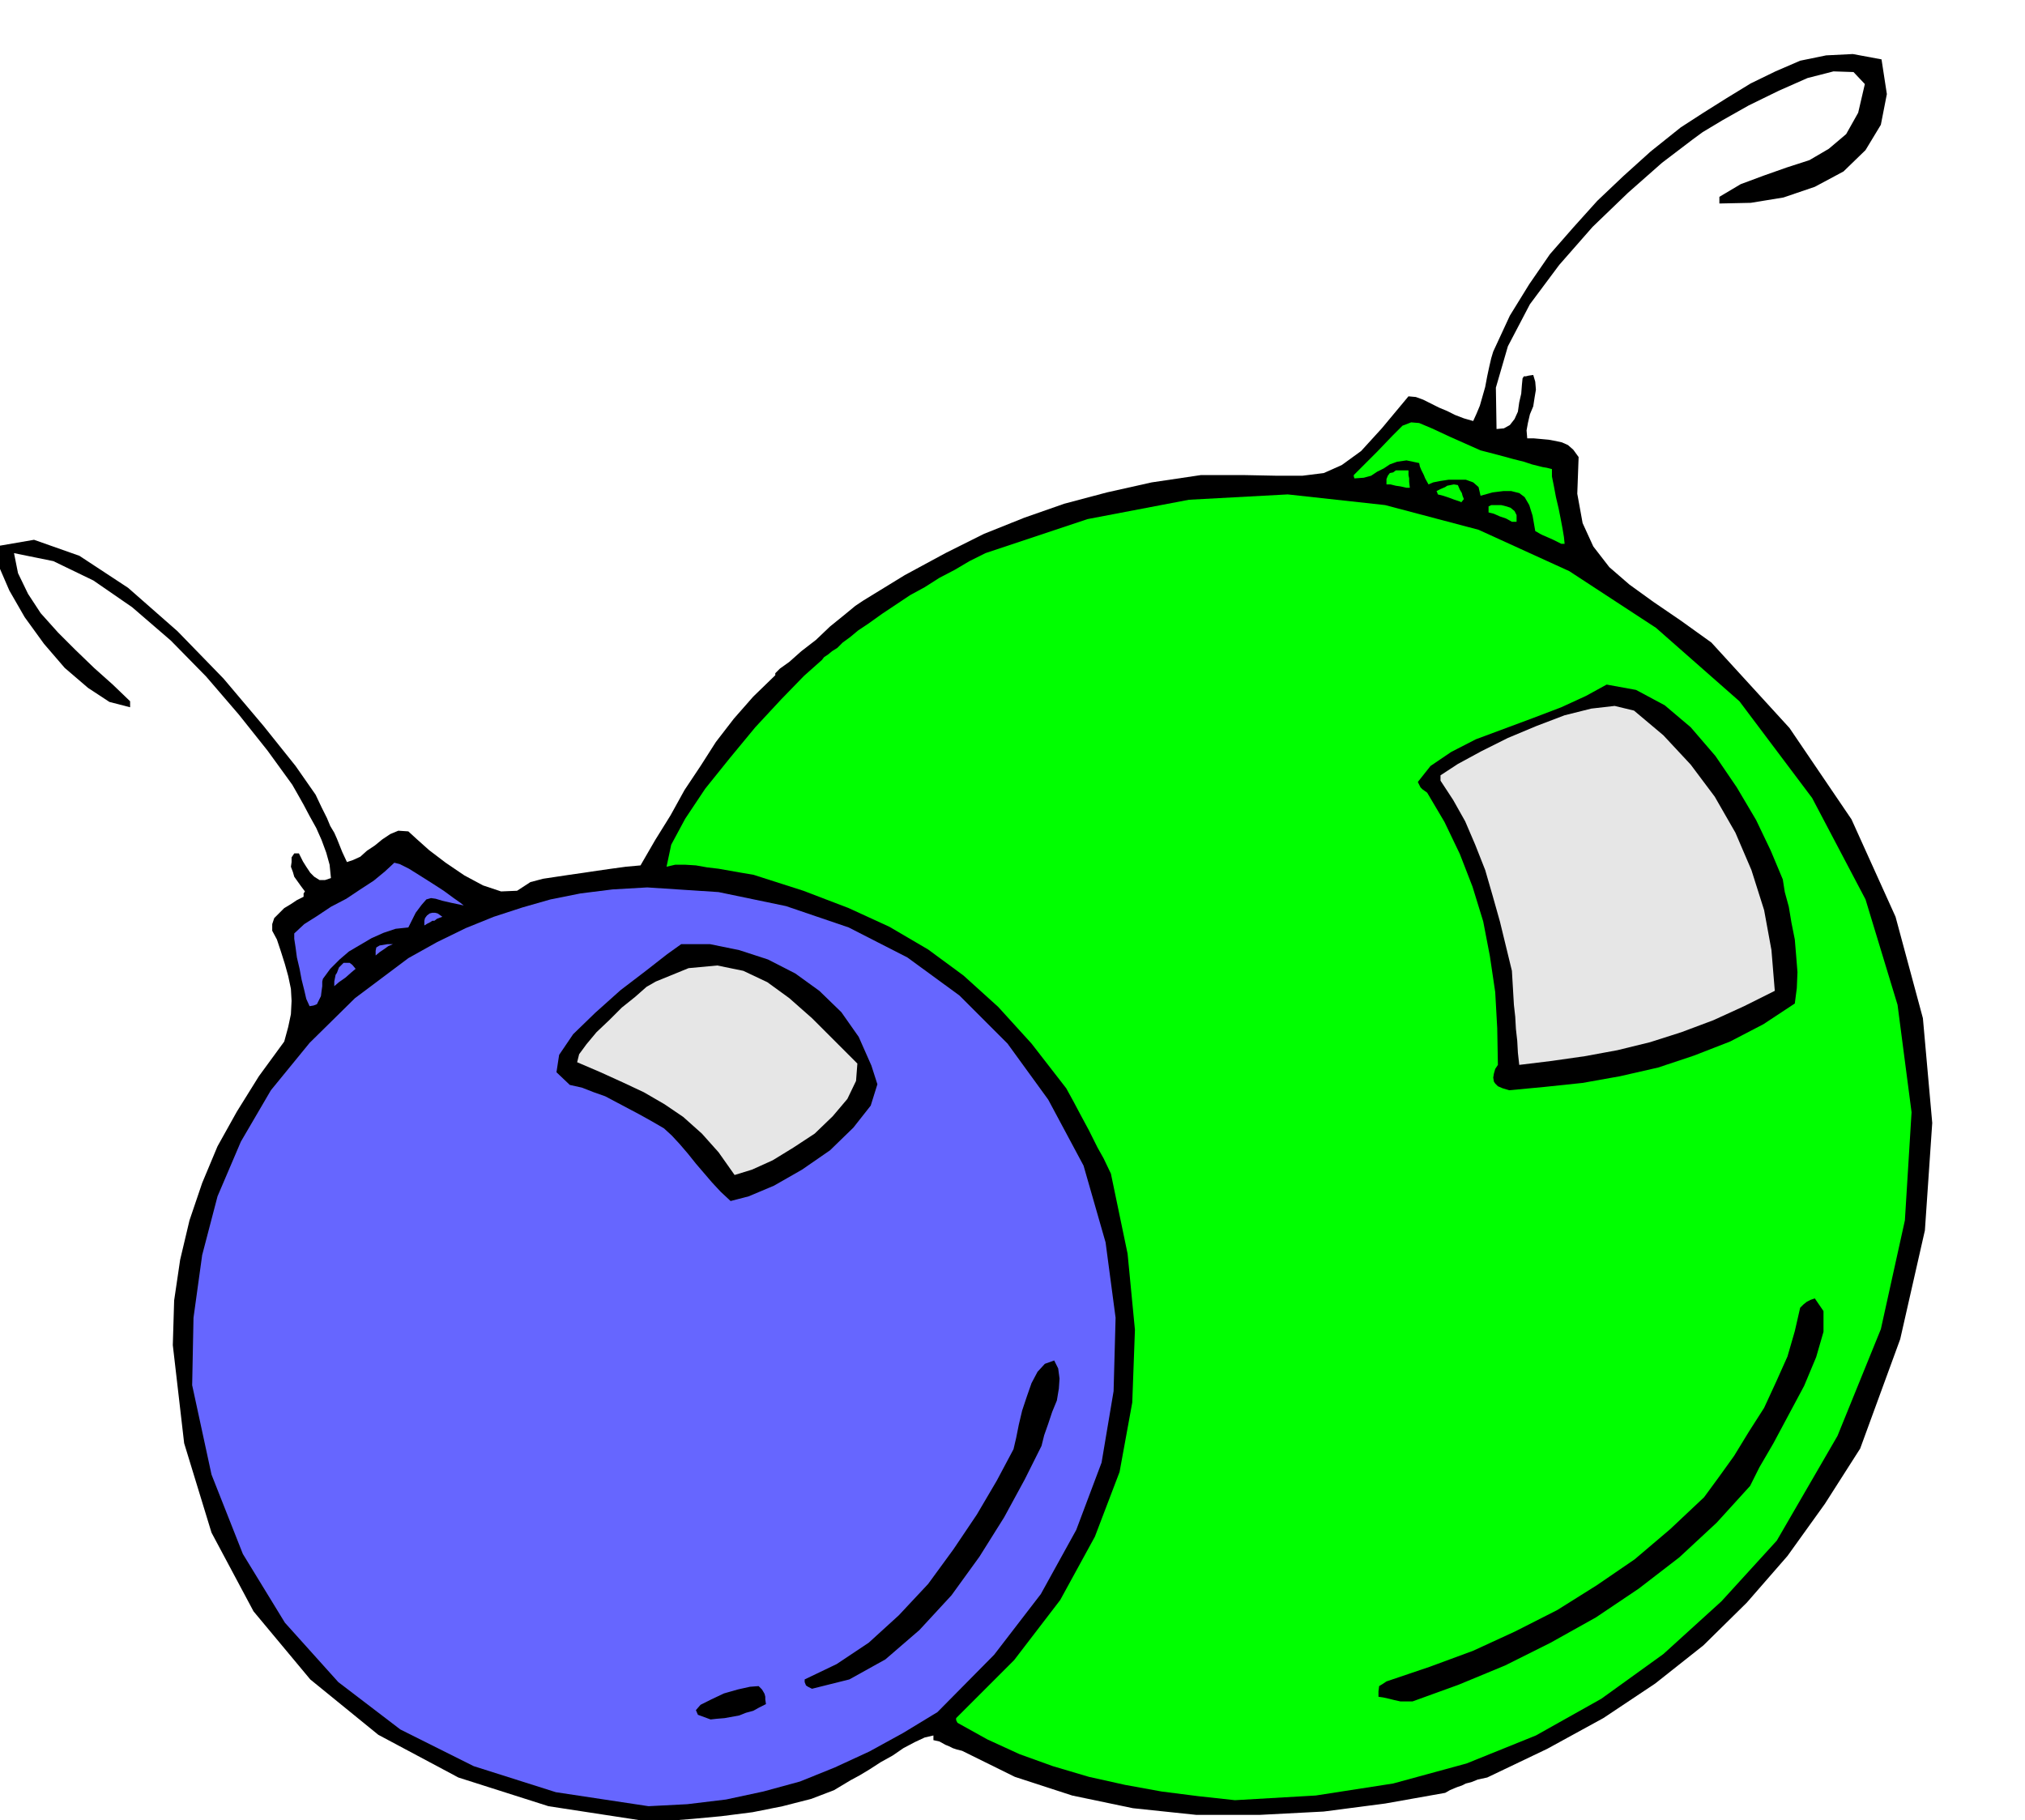
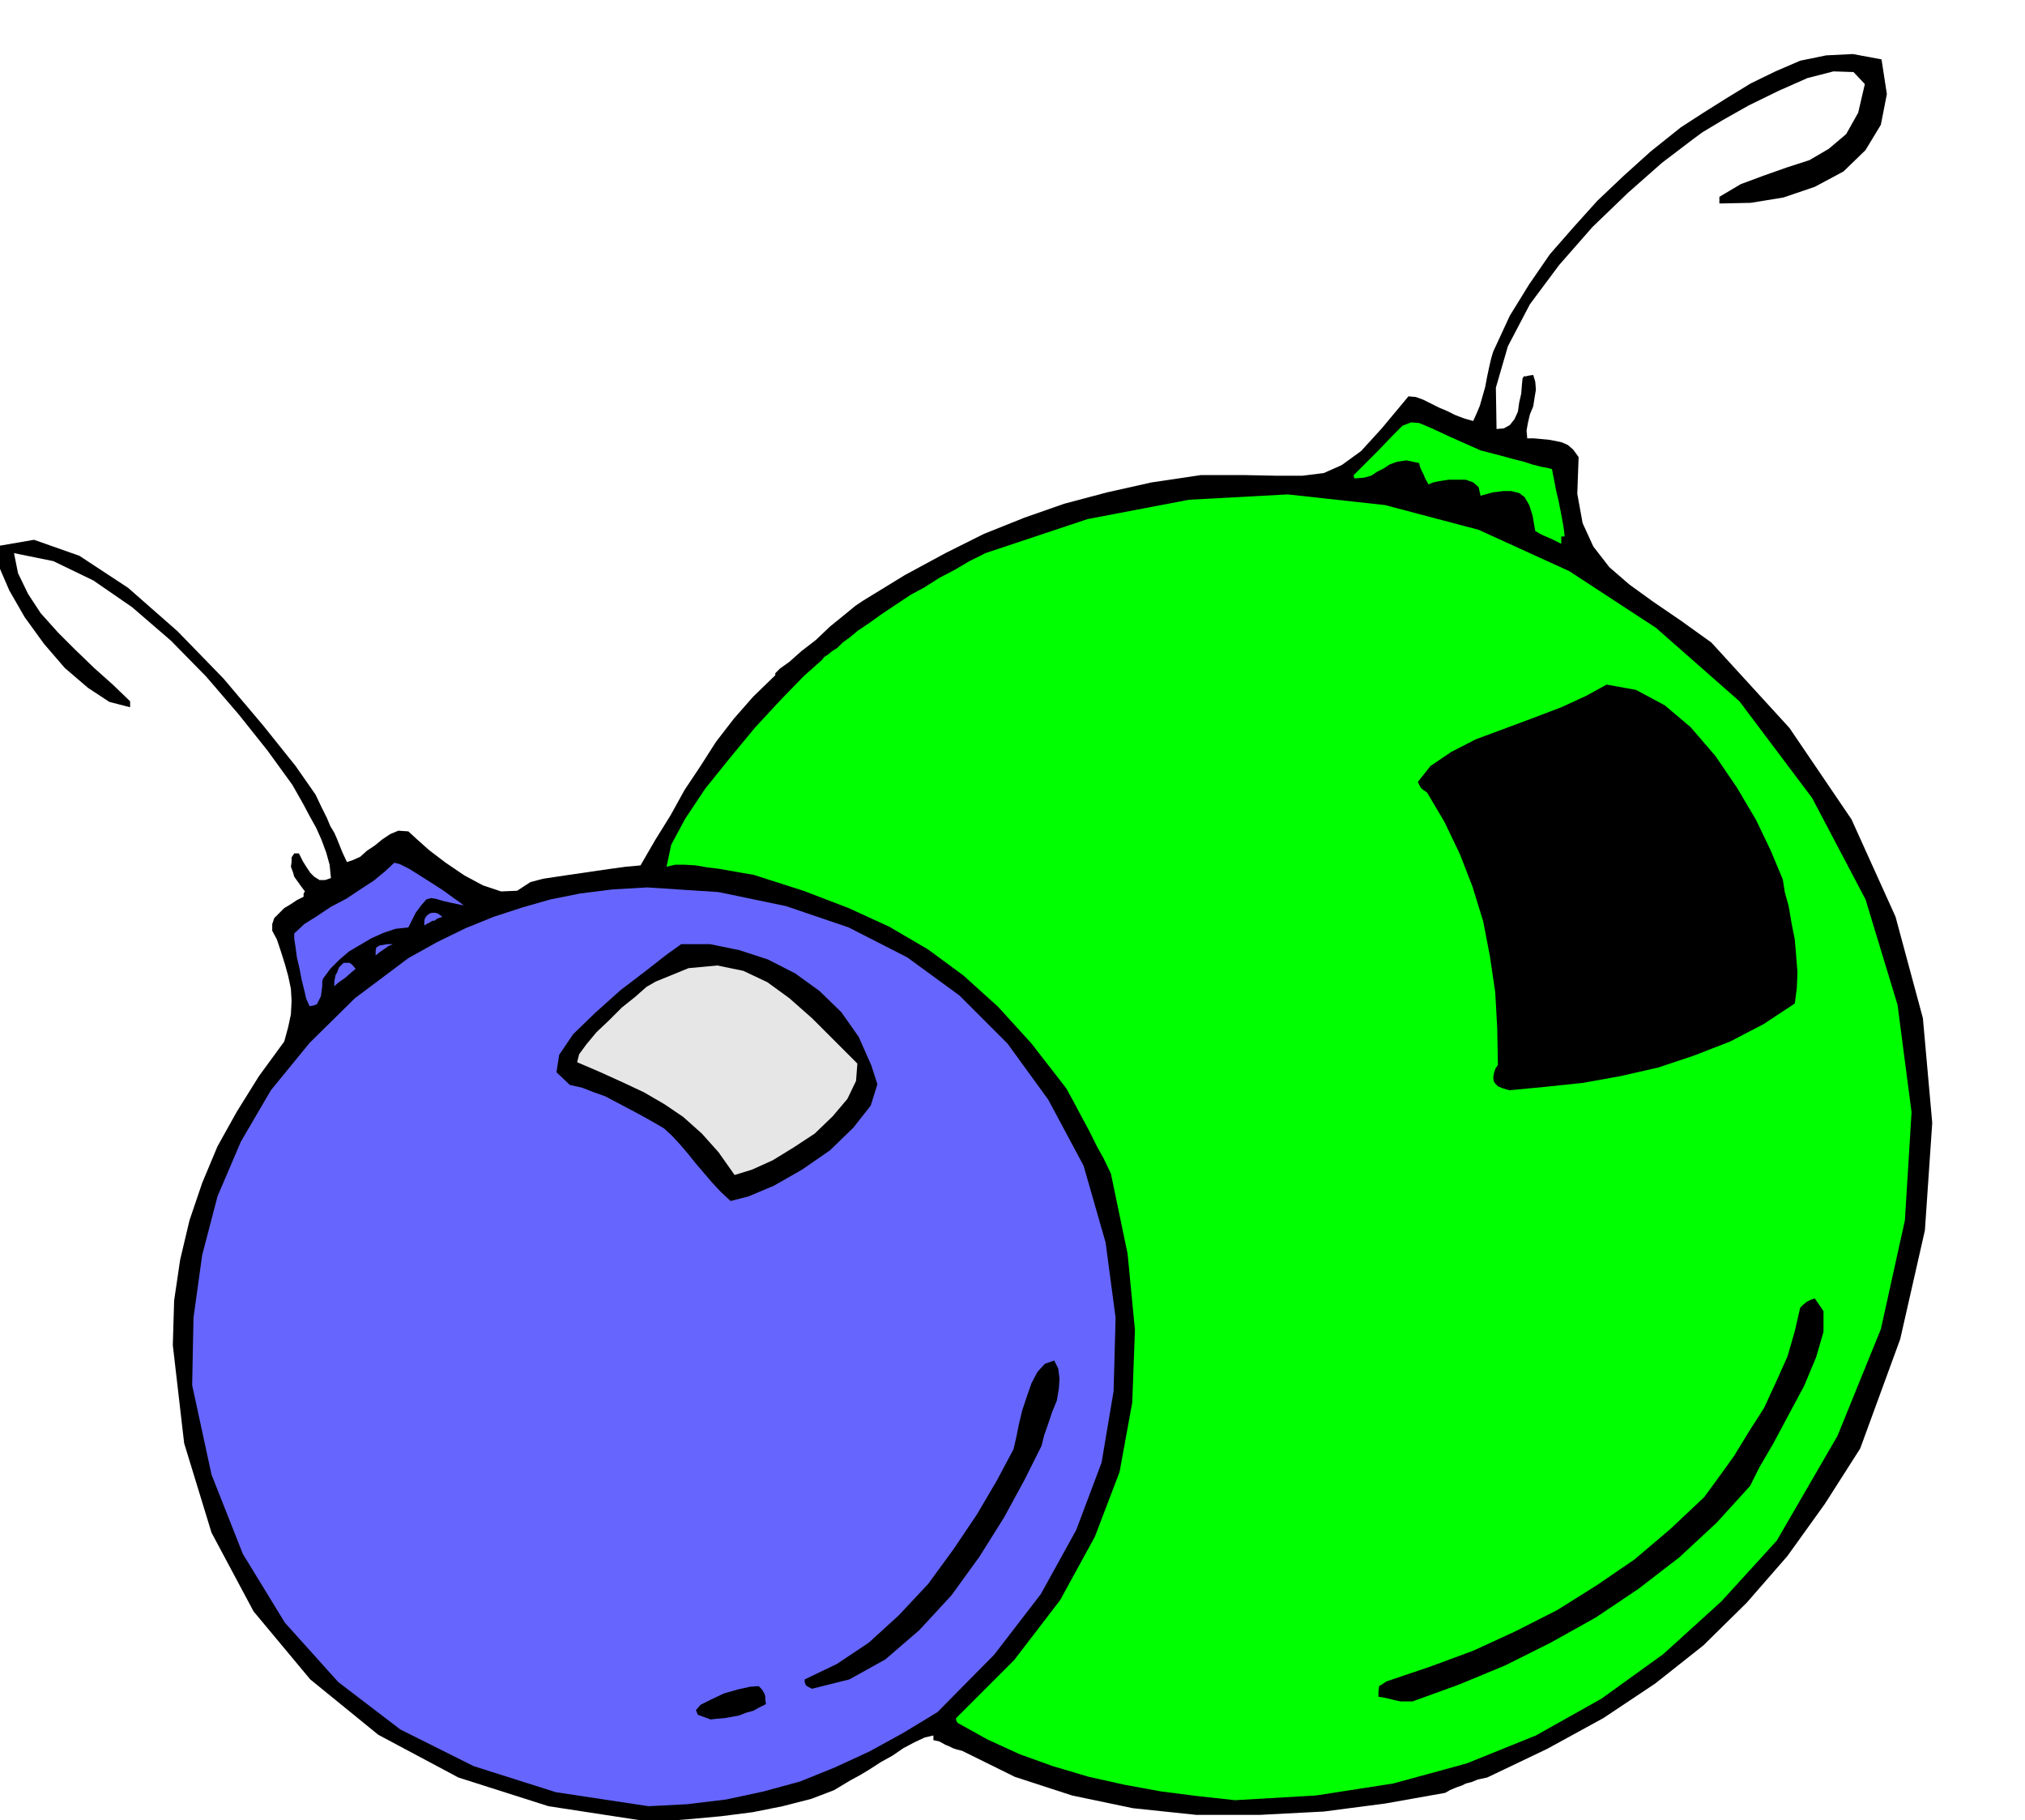
<svg xmlns="http://www.w3.org/2000/svg" width="490.455" height="440.871" fill-rule="evenodd" stroke-linecap="round" preserveAspectRatio="none" viewBox="0 0 3035 2728">
  <style>.brush1{fill:#000}.pen1{stroke:none}.brush2{fill:#66f}.brush3{fill:#0f0}.brush4{fill:#e6e6e6}</style>
  <path d="m972 2730-150-23-135-43-120-64-102-83-85-102-63-118-41-134-17-147 2-67 9-61 14-59 19-56 23-55 29-52 33-53 38-52 6-22 4-19 1-20-1-18-4-19-5-18-6-19-6-18-7-13v-10l3-9 7-7 8-8 10-6 9-6 10-5v-5l2-3-6-8-5-7-5-7-2-7-3-8 1-7v-7l4-6h7l2 4 4 8 5 8 6 9 6 6 8 5h8l9-3-2-20-5-18-7-19-8-18-10-18-9-17-9-16-8-14-37-51-43-54-49-57-53-54-58-50-58-40-60-29-59-12 6 30 15 31 19 29 26 29 26 26 28 27 28 25 26 25v9l-31-8-32-21-35-30-31-36-29-40-23-40-16-37-5-29 58-10 68 24 73 48 74 65 69 71 60 71 48 60 30 43 9 19 8 16 5 12 6 10 4 9 4 10 4 10 7 15 9-3 11-5 10-9 12-8 11-9 12-8 12-5 15 1 12 11 19 17 25 19 28 19 28 15 27 9 24-1 20-13 19-5 20-3 20-3 21-3 20-3 21-3 22-3 22-2 22-38 23-37 21-38 24-36 23-36 27-35 29-33 33-32v-3l2-2 5-5 14-10 18-16 22-17 21-20 21-17 17-14 12-8 62-38 61-33 58-29 60-24 60-21 64-17 67-15 74-11h64l50 1h38l32-4 27-12 29-21 31-34 40-48 11 1 11 4 12 6 12 6 12 5 12 6 13 5 14 4 5-11 5-12 4-14 4-14 3-16 3-14 3-13 3-10 25-54 29-47 31-45 35-40 36-40 39-37 41-37 45-36 34-22 35-22 36-22 37-18 37-16 39-8 40-2 43 8 8 52-9 46-23 38-33 32-43 23-47 16-49 8-47 1v-10l32-19 35-13 34-12 34-11 29-17 26-22 18-32 10-43-17-18-30-1-39 10-43 19-45 22-39 22-30 18-15 11-46 35-51 45-53 51-50 57-44 59-33 63-18 62 1 62 11-1 9-5 7-9 5-11 2-14 3-13 1-13 1-10 2-3h3l4-1 7-1 3 10 1 12-2 12-2 13-5 12-3 13-2 11 1 12h10l11 1 11 1 11 2 9 2 9 4 8 7 8 11-2 55 8 44 16 35 24 31 30 26 36 26 41 28 46 33 117 128 93 137 66 146 41 152 14 157-11 161-37 163-60 164-53 83-56 78-61 70-65 64-72 57-78 52-84 46-90 43-14 3-10 4-8 2-6 3-6 2-5 2-7 3-7 4-90 16-92 12-96 5h-95l-95-10-91-19-86-28-79-39-8-2-6-2-6-3-5-2-9-5-9-2v-7l-13 3-15 7-17 9-16 11-18 10-17 11-15 9-13 7-25 15-34 13-43 11-45 9-47 6-43 4-38 3-28 1z" class="pen1 brush1" />
  <path d="m972 2707-139-21-123-39-110-55-93-71-80-89-63-103-47-119-29-134 2-101 13-94 23-88 35-82 45-77 58-71 68-67 80-60 43-24 43-21 42-17 43-14 42-12 45-9 48-6 52-3 107 7 101 21 94 32 88 45 78 57 72 72 61 84 53 99 33 115 15 113-3 110-18 107-38 101-53 96-70 91-85 86-51 31-51 28-52 24-52 21-55 15-56 12-58 7-58 3z" class="pen1 brush2" />
  <path d="m1851 2698-55-6-55-7-55-10-54-12-54-16-50-18-48-22-45-25-2-4v-3l87-87 69-90 52-95 37-97 19-104 4-109-11-114-25-120-11-23-9-16-7-14-6-12-7-13-7-13-9-17-11-20-52-67-50-55-52-47-53-39-58-34-61-28-68-26-75-24-18-3-17-3-17-3-17-2-17-3-16-1h-15l-13 3 7-33 21-39 30-45 37-46 38-46 39-42 34-35 27-24 3-4 6-4 6-5 8-5 8-8 11-8 12-10 15-10 21-15 21-14 21-14 22-12 22-14 23-12 22-13 24-12 153-51 152-29 148-8 146 16 140 37 136 62 130 85 125 110 109 145 80 152 48 158 21 161-10 162-36 163-65 160-91 157-83 91-87 79-93 67-98 55-104 42-110 30-116 18-121 7z" class="pen1 brush3" />
  <path d="m1065 2577-19-7-3-7 7-8 16-8 19-9 21-6 18-4 13-1 5 5 3 5 1 2 1 4v4l1 7-10 5-9 5-11 3-10 4-11 2-11 2-12 1-9 1zm1034-27-9-2-8-2-9-2-7-1v-8l1-8 5-3 6-4 65-22 65-24 63-29 63-32 59-37 57-39 53-45 51-48 22-30 23-32 22-36 23-36 18-39 17-38 11-38 8-35 5-5 5-4 6-3 6-2 13 19v31l-11 38-18 43-23 43-23 43-21 36-14 28-50 55-56 52-61 47-64 43-68 38-68 34-70 29-69 25h-18zm-882-19-6-3-3-2-2-5v-4l48-23 48-32 45-41 44-47 38-52 35-52 30-51 25-47 4-17 4-20 5-21 7-21 7-20 9-17 11-12 14-5 6 12 2 15-1 15-3 18-7 17-6 18-6 17-4 16-25 50-31 57-37 59-42 58-48 52-51 44-54 30-56 14zm-122-731-15-14-13-14-12-14-12-14-12-15-12-14-12-13-12-11-19-11-18-10-17-9-17-9-17-9-17-6-18-7-18-4-20-19 4-26 21-31 33-32 38-34 38-29 32-25 21-15h43l44 9 43 14 41 21 36 26 33 32 26 37 19 43 9 28-10 32-26 33-35 34-42 29-42 24-38 16-27 7z" class="pen1 brush1" />
  <path d="m1101 1761-24-34-25-28-28-25-28-19-31-18-32-15-33-15-35-15 3-12 11-15 15-18 19-18 19-19 20-16 17-15 14-8 49-20 43-4 39 8 36 17 33 24 34 30 33 33 35 35-2 26-13 27-22 26-27 26-32 21-31 19-31 14-26 8z" class="pen1 brush4" />
  <path d="m2262 1634-10-3-7-3-4-4-2-3-1-6 1-6 2-7 4-6-1-55-3-54-8-54-10-52-16-52-19-49-23-48-26-44-7-5-3-3-2-4-2-4 19-24 31-21 37-19 43-16 43-16 42-16 37-17 31-17 44 8 43 23 39 33 37 43 32 47 29 49 22 46 18 43 3 19 6 22 4 24 5 25 2 24 2 25-1 24-3 23-47 31-50 26-54 21-54 18-57 13-56 10-57 6-53 5z" class="pen1 brush1" />
-   <path d="m2277 1596-2-18-1-18-2-18-1-18-2-18-1-17-1-17-1-17-9-37-9-37-11-39-11-38-15-38-15-35-18-32-19-29v-8l26-17 35-19 40-20 43-18 42-16 40-10 35-4 29 7 44 37 41 44 36 48 31 54 24 56 19 60 11 60 5 61-46 23-46 21-48 18-47 15-49 12-49 9-49 7-49 6z" class="pen1 brush4" />
  <path d="m464 1508-5-11-3-13-4-16-3-16-4-17-2-15-2-13v-8l15-14 19-12 21-14 23-12 21-14 20-13 17-14 14-13 8 2 14 7 16 10 19 12 17 11 15 11 10 7 5 4-19-4-13-3-10-3-7-1-7 2-7 8-9 12-11 22-19 2-18 6-18 8-17 10-17 10-14 12-14 14-11 15-1 4v7l-1 7-1 8-3 6-3 6-5 2-6 1z" class="pen1 brush2" />
  <path d="M501 1478v-7l1-5 1-5 2-3 3-8 7-7h9l4 3 5 6-6 5-9 8-10 7-7 6zm62-46v-7l1-5 5-3 6-1 6-1h8l-7 3-7 5-6 4-6 5zm73-45v-7l1-4 3-4 4-3 4-1h4l4 1 7 5-8 3-4 3h-3l-3 2-4 2-5 3z" class="pen1 brush2" />
-   <path d="m2340 815-12-6-9-4-7-3-4-2-5-3-2-1-4-23-5-16-7-12-8-6-12-3h-12l-16 2-18 5-3-13-8-7-11-4h-26l-13 2-10 2-7 3-5-9-2-5-2-4-2-4-2-5-1-5-19-4-14 2-11 4-9 6-10 5-9 6-11 3-14 1-1-3v-2l35-35 23-24 15-15 13-5 12 1 19 8 28 13 45 20 27 7 22 6 16 4 12 4 8 2 8 2 6 1 8 2v11l3 15 3 16 4 17 3 15 3 16 2 12 1 10h-5z" class="pen1 brush3" />
-   <path d="m2266 782-9-5-9-3-9-4-8-2v-9l4-2h15l8 2 6 2 6 5 3 6v10h-7zm-77-30-9-3-8-3-9-3-8-2-1-3-1-2 6-3 7-3 3-2 5-1 5-1 6 1 3 7 3 5 1 4 2 5-4 5-1-1zm-81-21-9-2-7-1-8-2h-6v-8l2-5 3-4 5-1 4-3h19v7l1 5v5l1 9h-5z" class="pen1 brush3" />
+   <path d="m2340 815-12-6-9-4-7-3-4-2-5-3-2-1-4-23-5-16-7-12-8-6-12-3h-12l-16 2-18 5-3-13-8-7-11-4h-26l-13 2-10 2-7 3-5-9-2-5-2-4-2-4-2-5-1-5-19-4-14 2-11 4-9 6-10 5-9 6-11 3-14 1-1-3v-2l35-35 23-24 15-15 13-5 12 1 19 8 28 13 45 20 27 7 22 6 16 4 12 4 8 2 8 2 6 1 8 2l3 15 3 16 4 17 3 15 3 16 2 12 1 10h-5z" class="pen1 brush3" />
</svg>